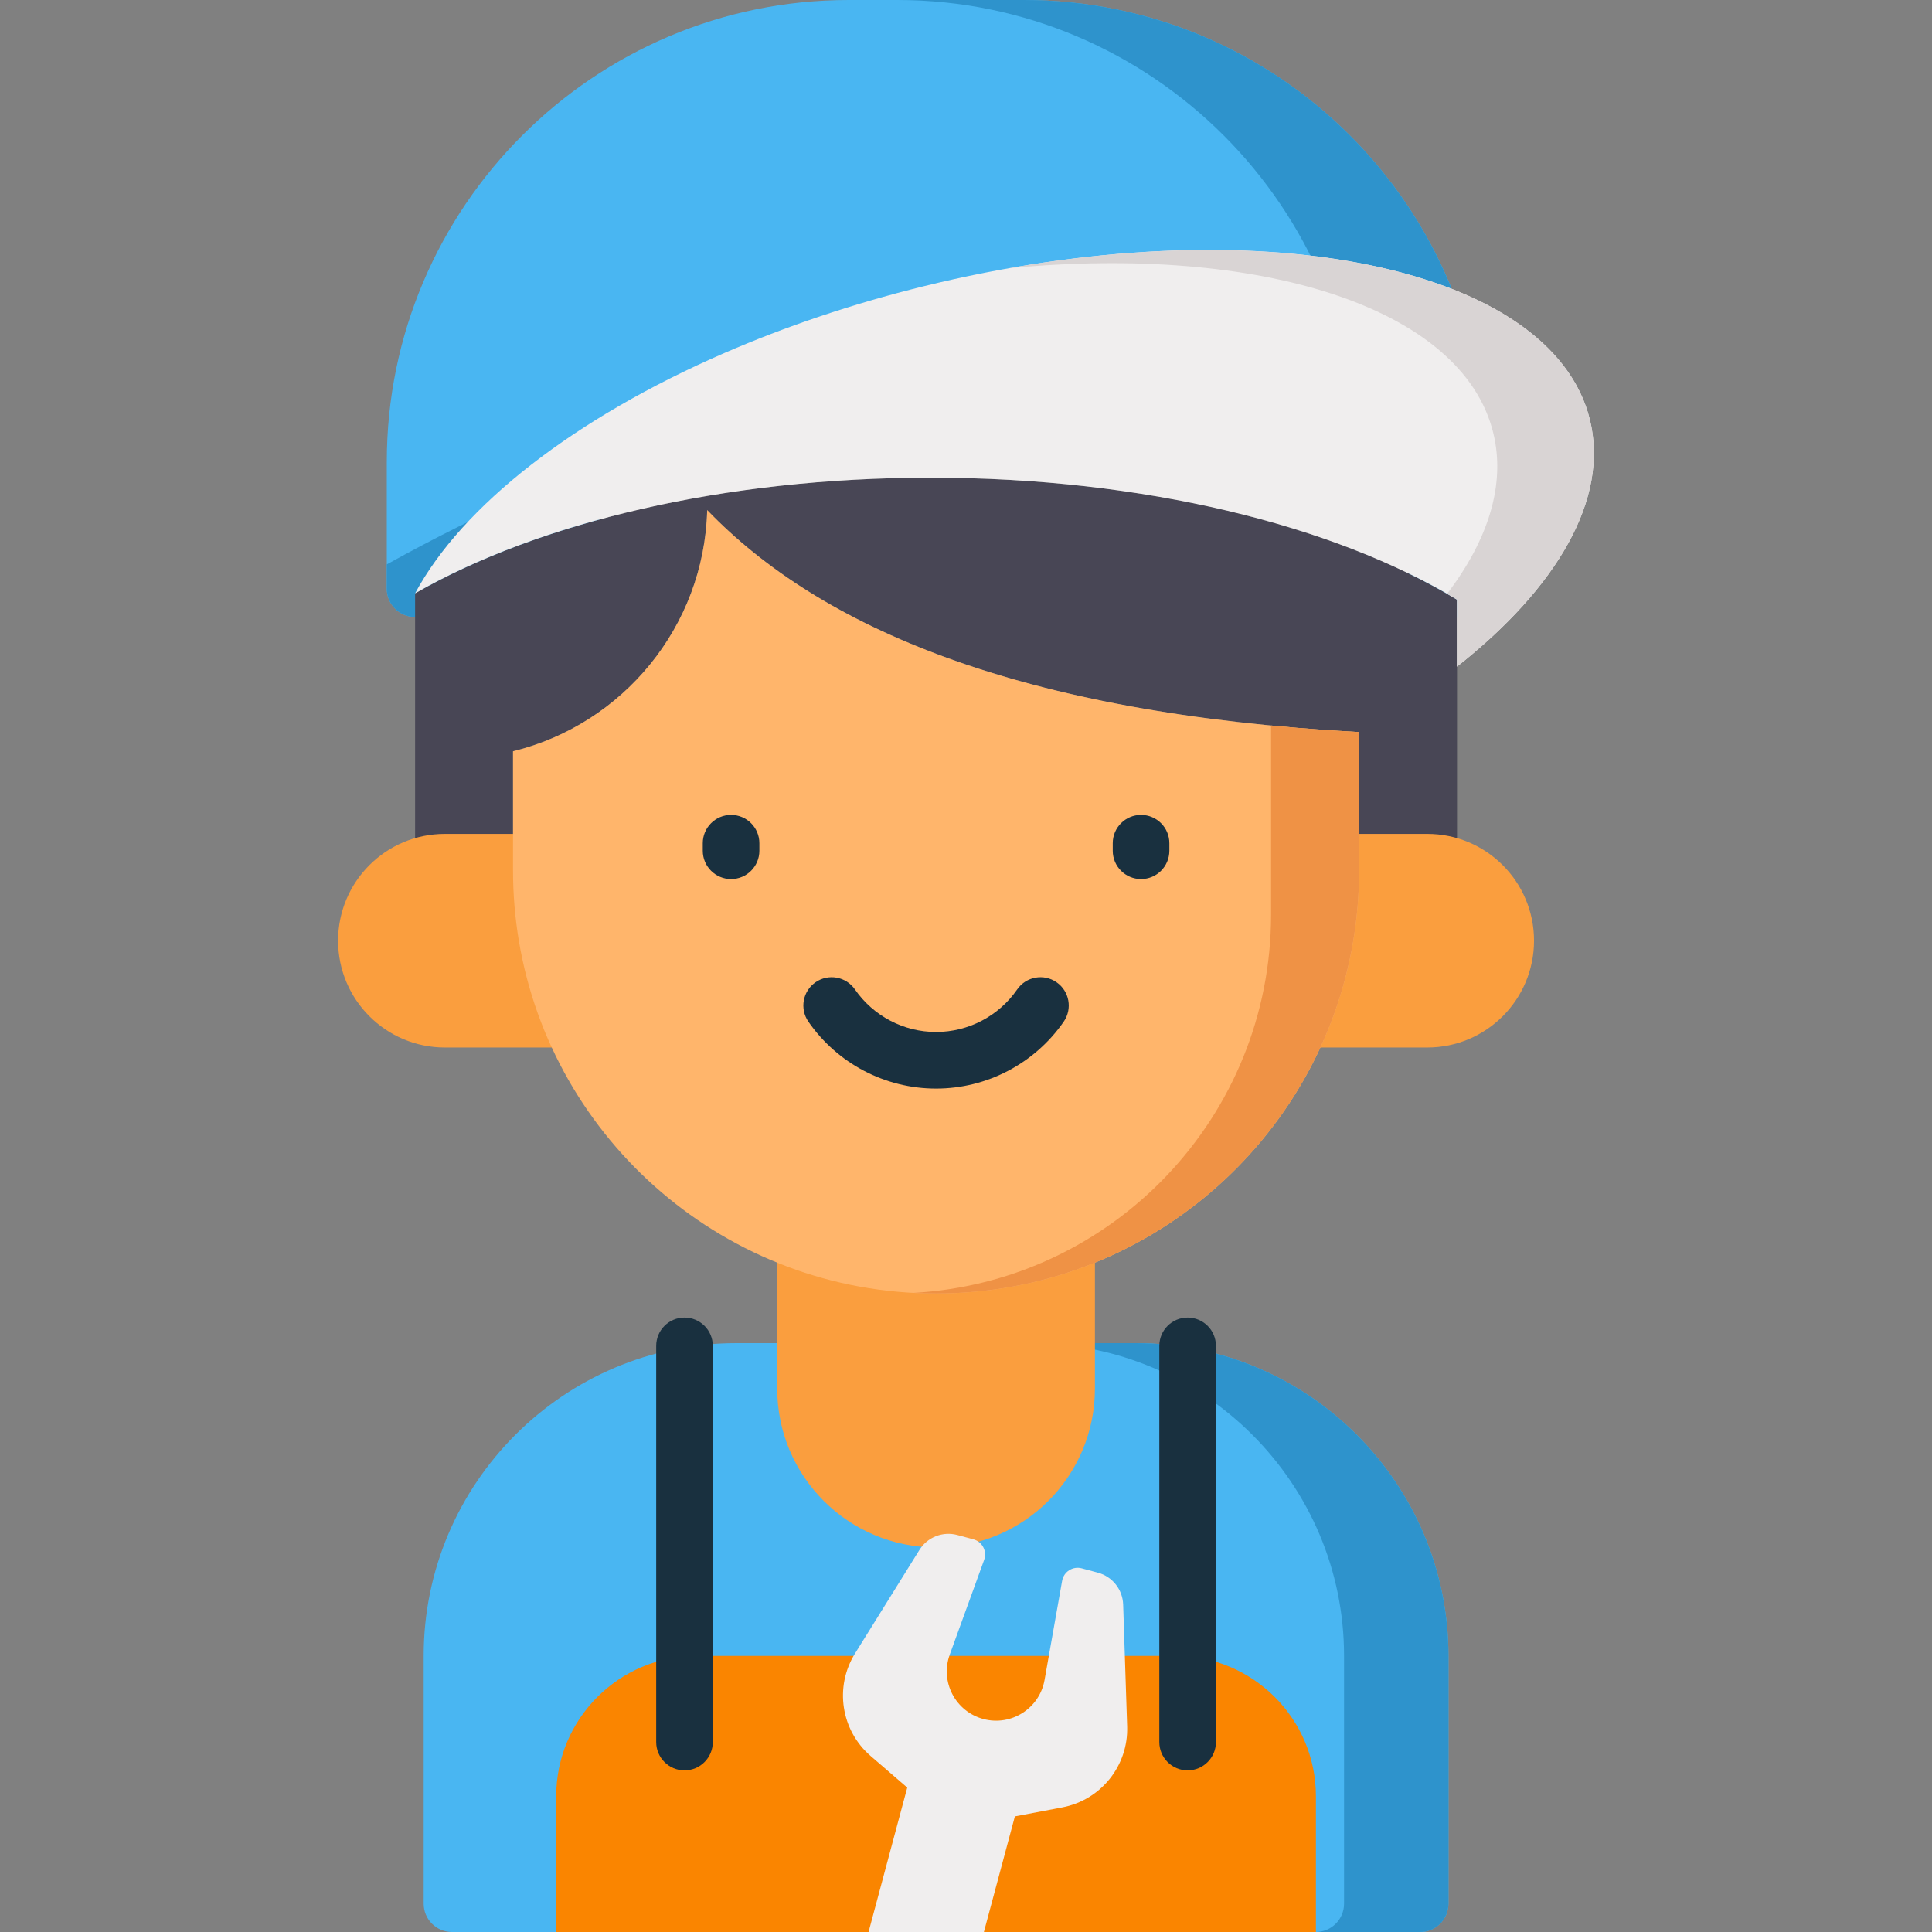
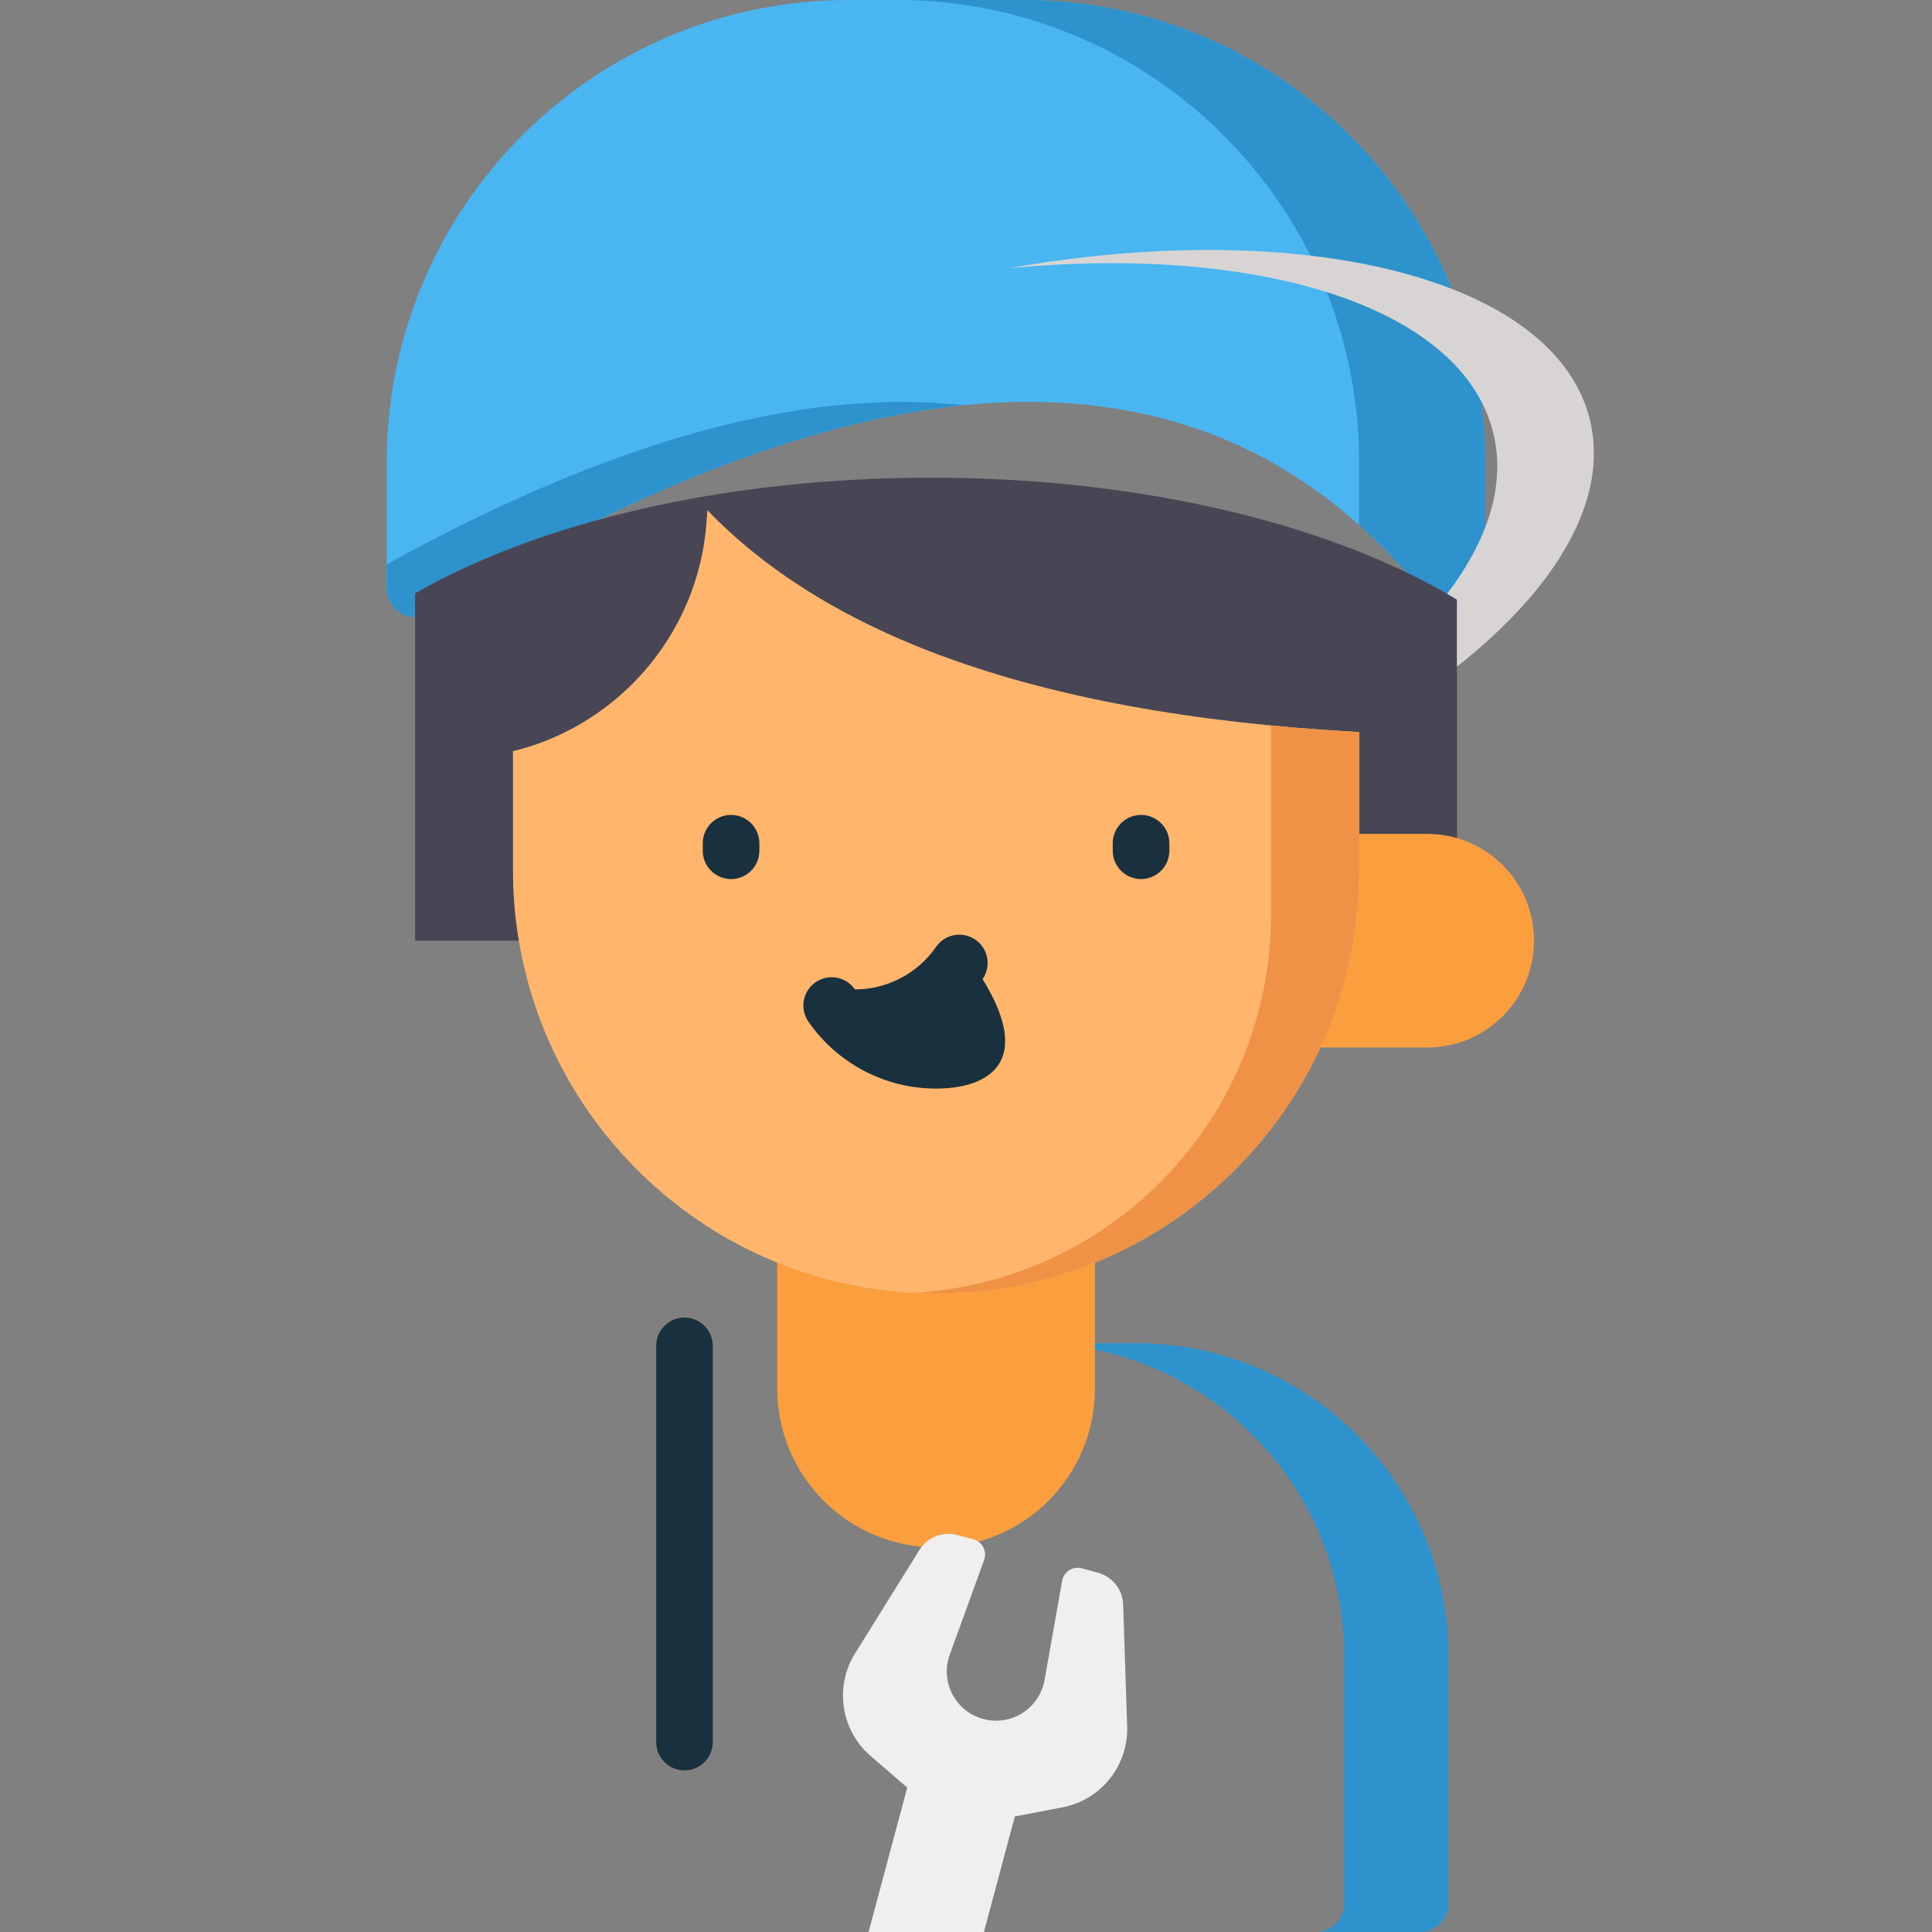
<svg xmlns="http://www.w3.org/2000/svg" version="1.1" id="Capa_1" x="0px" y="0px" viewBox="0 0 512 512" style="enable-background:new 0 0 512 512;" xml:space="preserve">
  <rect x="0" y="0" width="512" height="512" fill="#808080" stroke="none" />
  <path style="fill:#49B6F2;" d="M271.233,0H224.9c-67.49,0-122.396,54.906-122.396,122.396V156c0,2.712,1.464,5.213,3.83,6.541 c2.365,1.325,5.262,1.274,7.578-0.14C174.67,125.308,227.993,106.5,272.4,106.5c43.995,0,79.266,17.705,107.827,54.128 c1.45,1.849,3.643,2.872,5.903,2.872c0.817,0,1.643-0.134,2.447-0.411c3.023-1.044,5.052-3.891,5.052-7.089v-33.604 C393.629,54.906,338.722,0,271.233,0z" />
  <g>
    <path style="fill:#2E93CC;" d="M238.947,106.5c-38.954,0-84.769,14.475-136.443,43.067V156c0,2.712,1.464,5.213,3.83,6.541 c2.365,1.325,5.262,1.274,7.578-0.14c53.192-32.475,100.684-50.933,141.485-55.027C250.053,106.794,244.573,106.5,238.947,106.5z" />
    <path style="fill:#2E93CC;" d="M271.233,0H237.78c67.489,0,122.396,54.906,122.396,122.396v16.725 c7.029,6.255,13.706,13.416,20.051,21.507c1.45,1.849,3.643,2.872,5.903,2.872c0.817,0,1.643-0.134,2.447-0.411 c3.023-1.044,5.052-3.891,5.052-7.089v-33.604C393.629,54.906,338.722,0,271.233,0z" />
  </g>
  <path style="fill:#484655;" d="M386.126,176.65v72.64h-27.49c1.01-6.05,1.54-12.27,1.54-18.61v-36.67 c-90.17-4.89-142.85-27.75-172.76-58.83c-0.81,31-22.46,56.81-51.46,63.92v31.58c0,6.34,0.53,12.56,1.54,18.61h-27.49v-92.05 c32.66-18.74,81.74-30.65,136.64-30.65c56.51,0,106.86,12.62,139.47,32.31v17.76L386.126,176.65z" />
-   <path style="fill:#49B6F2;" d="M300.993,355.943H195.139c-45.69,0-82.862,37.172-82.862,82.862V504.5c0,4.143,3.358,7.5,7.5,7.5 h256.578c4.142,0,7.5-3.357,7.5-7.5v-65.694C383.855,393.115,346.683,355.943,300.993,355.943z" />
  <path style="fill:#2E93CC;" d="M300.993,355.943h-27.667c45.69,0,82.862,37.172,82.862,82.862V504.5c0,4.143-3.358,7.5-7.5,7.5 h27.667c4.142,0,7.5-3.357,7.5-7.5v-65.694C383.855,393.115,346.683,355.943,300.993,355.943z" />
  <g>
    <path style="fill:#FA9E3E;" d="M290.166,267.73v100.25c0,23.251-18.849,42.1-42.1,42.1l0,0c-23.251,0-42.1-18.849-42.1-42.1V267.73 H290.166z" />
-     <path style="fill:#FA9E3E;" d="M117.905,220.99h49.369v56.61h-49.369c-15.632,0-28.305-12.673-28.305-28.305 S102.273,220.99,117.905,220.99z" />
    <path style="fill:#FA9E3E;" d="M378.227,220.99h-49.369v56.61h49.369c15.632,0,28.305-12.673,28.305-28.305 S393.86,220.99,378.227,220.99z" />
  </g>
  <path style="fill:#FFB56B;" d="M360.176,194.01v36.67c0,6.34-0.53,12.56-1.54,18.61c-8.86,53.06-54.99,93.5-110.57,93.5 s-101.71-40.44-110.57-93.5c-1.01-6.05-1.54-12.27-1.54-18.61V199.1c29-7.11,50.65-32.92,51.46-63.92 C217.326,166.26,270.006,189.12,360.176,194.01z" />
  <path style="fill:#EF9245;" d="M336.847,242.342c0,53.568-41.934,97.338-94.766,100.284c0.061,0.003,0.122,0.007,0.183,0.01 c0.785,0.04,1.572,0.07,2.36,0.094c0.184,0.006,0.366,0.014,0.55,0.019c0.961,0.025,1.925,0.04,2.892,0.04l0,0l0,0 c55.58,0,101.71-40.44,110.57-93.5c1.01-6.05,1.54-12.27,1.54-18.61v-36.67c-8.078-0.438-15.843-1.026-23.329-1.746V242.342z" />
  <g>
-     <path style="fill:#19303F;" d="M248.066,288.484c-13.494,0-26.142-6.632-33.832-17.739c-2.358-3.405-1.509-8.078,1.896-10.435 c3.406-2.358,8.078-1.509,10.435,1.896c4.89,7.063,12.927,11.278,21.501,11.278c8.573,0,16.611-4.216,21.501-11.278 c2.358-3.404,7.029-4.255,10.435-1.896c3.405,2.357,4.254,7.03,1.896,10.435C274.208,281.853,261.56,288.484,248.066,288.484z" />
+     <path style="fill:#19303F;" d="M248.066,288.484c-13.494,0-26.142-6.632-33.832-17.739c-2.358-3.405-1.509-8.078,1.896-10.435 c3.406-2.358,8.078-1.509,10.435,1.896c8.573,0,16.611-4.216,21.501-11.278 c2.358-3.404,7.029-4.255,10.435-1.896c3.405,2.357,4.254,7.03,1.896,10.435C274.208,281.853,261.56,288.484,248.066,288.484z" />
    <path style="fill:#19303F;" d="M302.39,232.962c-4.142,0-7.5-3.357-7.5-7.5v-2c0-4.143,3.358-7.5,7.5-7.5s7.5,3.357,7.5,7.5v2 C309.89,229.605,306.532,232.962,302.39,232.962z" />
    <path style="fill:#19303F;" d="M193.743,232.962c-4.142,0-7.5-3.357-7.5-7.5v-2c0-4.143,3.358-7.5,7.5-7.5s7.5,3.357,7.5,7.5v2 C201.243,229.605,197.885,232.962,193.743,232.962z" />
  </g>
-   <path style="fill:#F0EEEE;" d="M421.323,111.175c-10.133-41.066-89.244-56.856-176.689-35.277 c-18.861,4.657-36.57,10.668-52.643,17.649c-39.768,17.278-69.52,40.479-81.984,63.69c32.658-18.732,81.741-30.651,136.638-30.651 c56.508,0,106.86,12.627,139.475,32.316v17.755C412.635,155.755,426.515,132.187,421.323,111.175z" />
  <path style="fill:#D9D4D4;" d="M421.323,111.175c-9.243-37.463-75.894-53.884-153.907-40.096 c66.555-6.366,120.089,10.311,128.301,43.597c3.368,13.629-1.296,28.333-12.22,42.687c0.884,0.509,1.762,1.02,2.621,1.539v17.755 C412.635,155.755,426.515,132.187,421.323,111.175z" />
-   <path style="fill:#FA8500;" d="M311.556,438.833H184.577c-20.499,0-37.177,16.678-37.177,37.178v14.323V504.5v7.5h7.5h186.333h7.5 v-7.5v-14.167V476.01C348.733,455.511,332.056,438.833,311.556,438.833z" />
  <g>
-     <path style="fill:#19303F;" d="M314.733,469.167c-4.142,0-7.5-3.357-7.5-7.5v-105c0-4.143,3.358-7.5,7.5-7.5s7.5,3.357,7.5,7.5v105 C322.233,465.81,318.875,469.167,314.733,469.167z" />
    <path style="fill:#19303F;" d="M181.4,469.167c-4.142,0-7.5-3.357-7.5-7.5v-105c0-4.143,3.358-7.5,7.5-7.5s7.5,3.357,7.5,7.5v105 C188.9,465.81,185.542,469.167,181.4,469.167z" />
  </g>
  <path style="fill:#F0EEEE;" d="M230.733,465.36l9.7,8.366L230.178,512h30.565l8.208-30.632l12.583-2.395 c10.228-1.947,17.516-11.052,17.174-21.458l-1.06-32.29c-0.131-3.989-2.856-7.422-6.711-8.455l-4.269-1.144 c-2.366-0.634-4.767,0.894-5.194,3.306l-4.658,26.289c-1.335,7.536-8.838,12.311-16.231,10.331l0,0 c-7.392-1.981-11.502-9.868-8.891-17.062l9.11-25.096c0.836-2.302-0.479-4.826-2.845-5.46l-4.269-1.144 c-3.855-1.033-7.932,0.578-10.039,3.967l-17.063,27.434C221.09,447.031,222.848,458.56,230.733,465.36z" />
  <g> </g>
  <g> </g>
  <g> </g>
  <g> </g>
  <g> </g>
  <g> </g>
  <g> </g>
  <g> </g>
  <g> </g>
  <g> </g>
  <g> </g>
  <g> </g>
  <g> </g>
  <g> </g>
  <g> </g>
</svg>